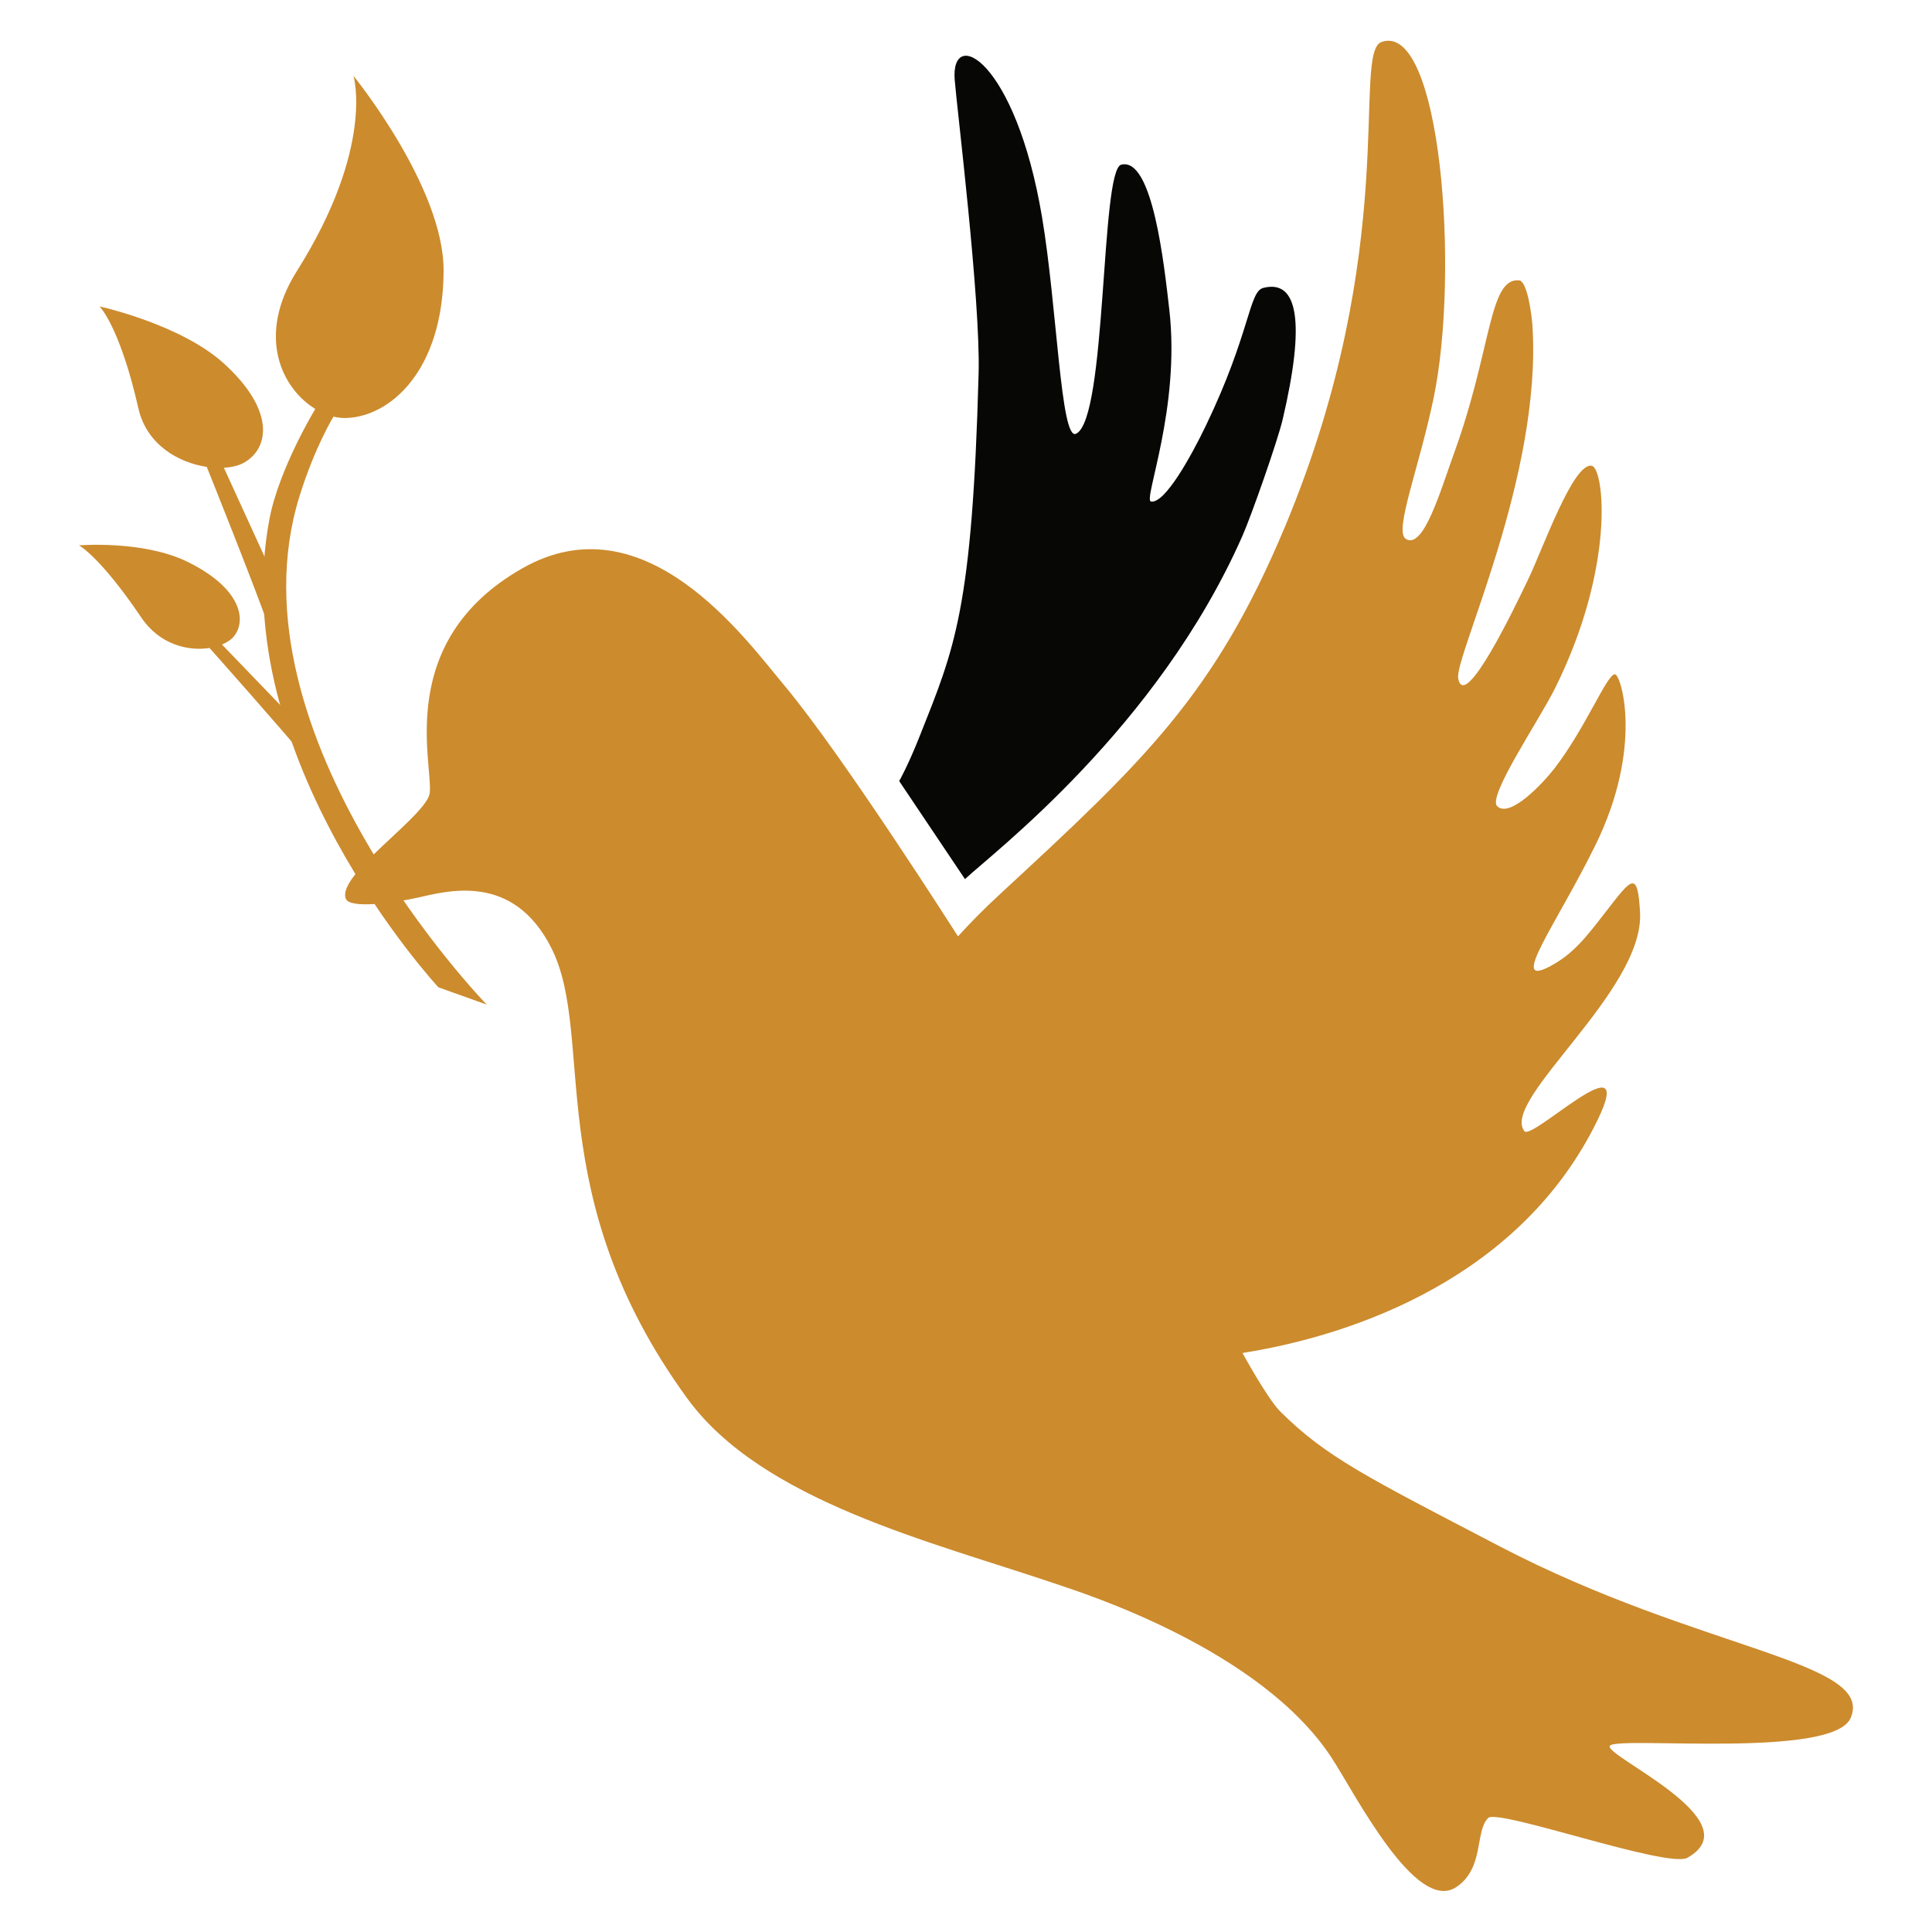
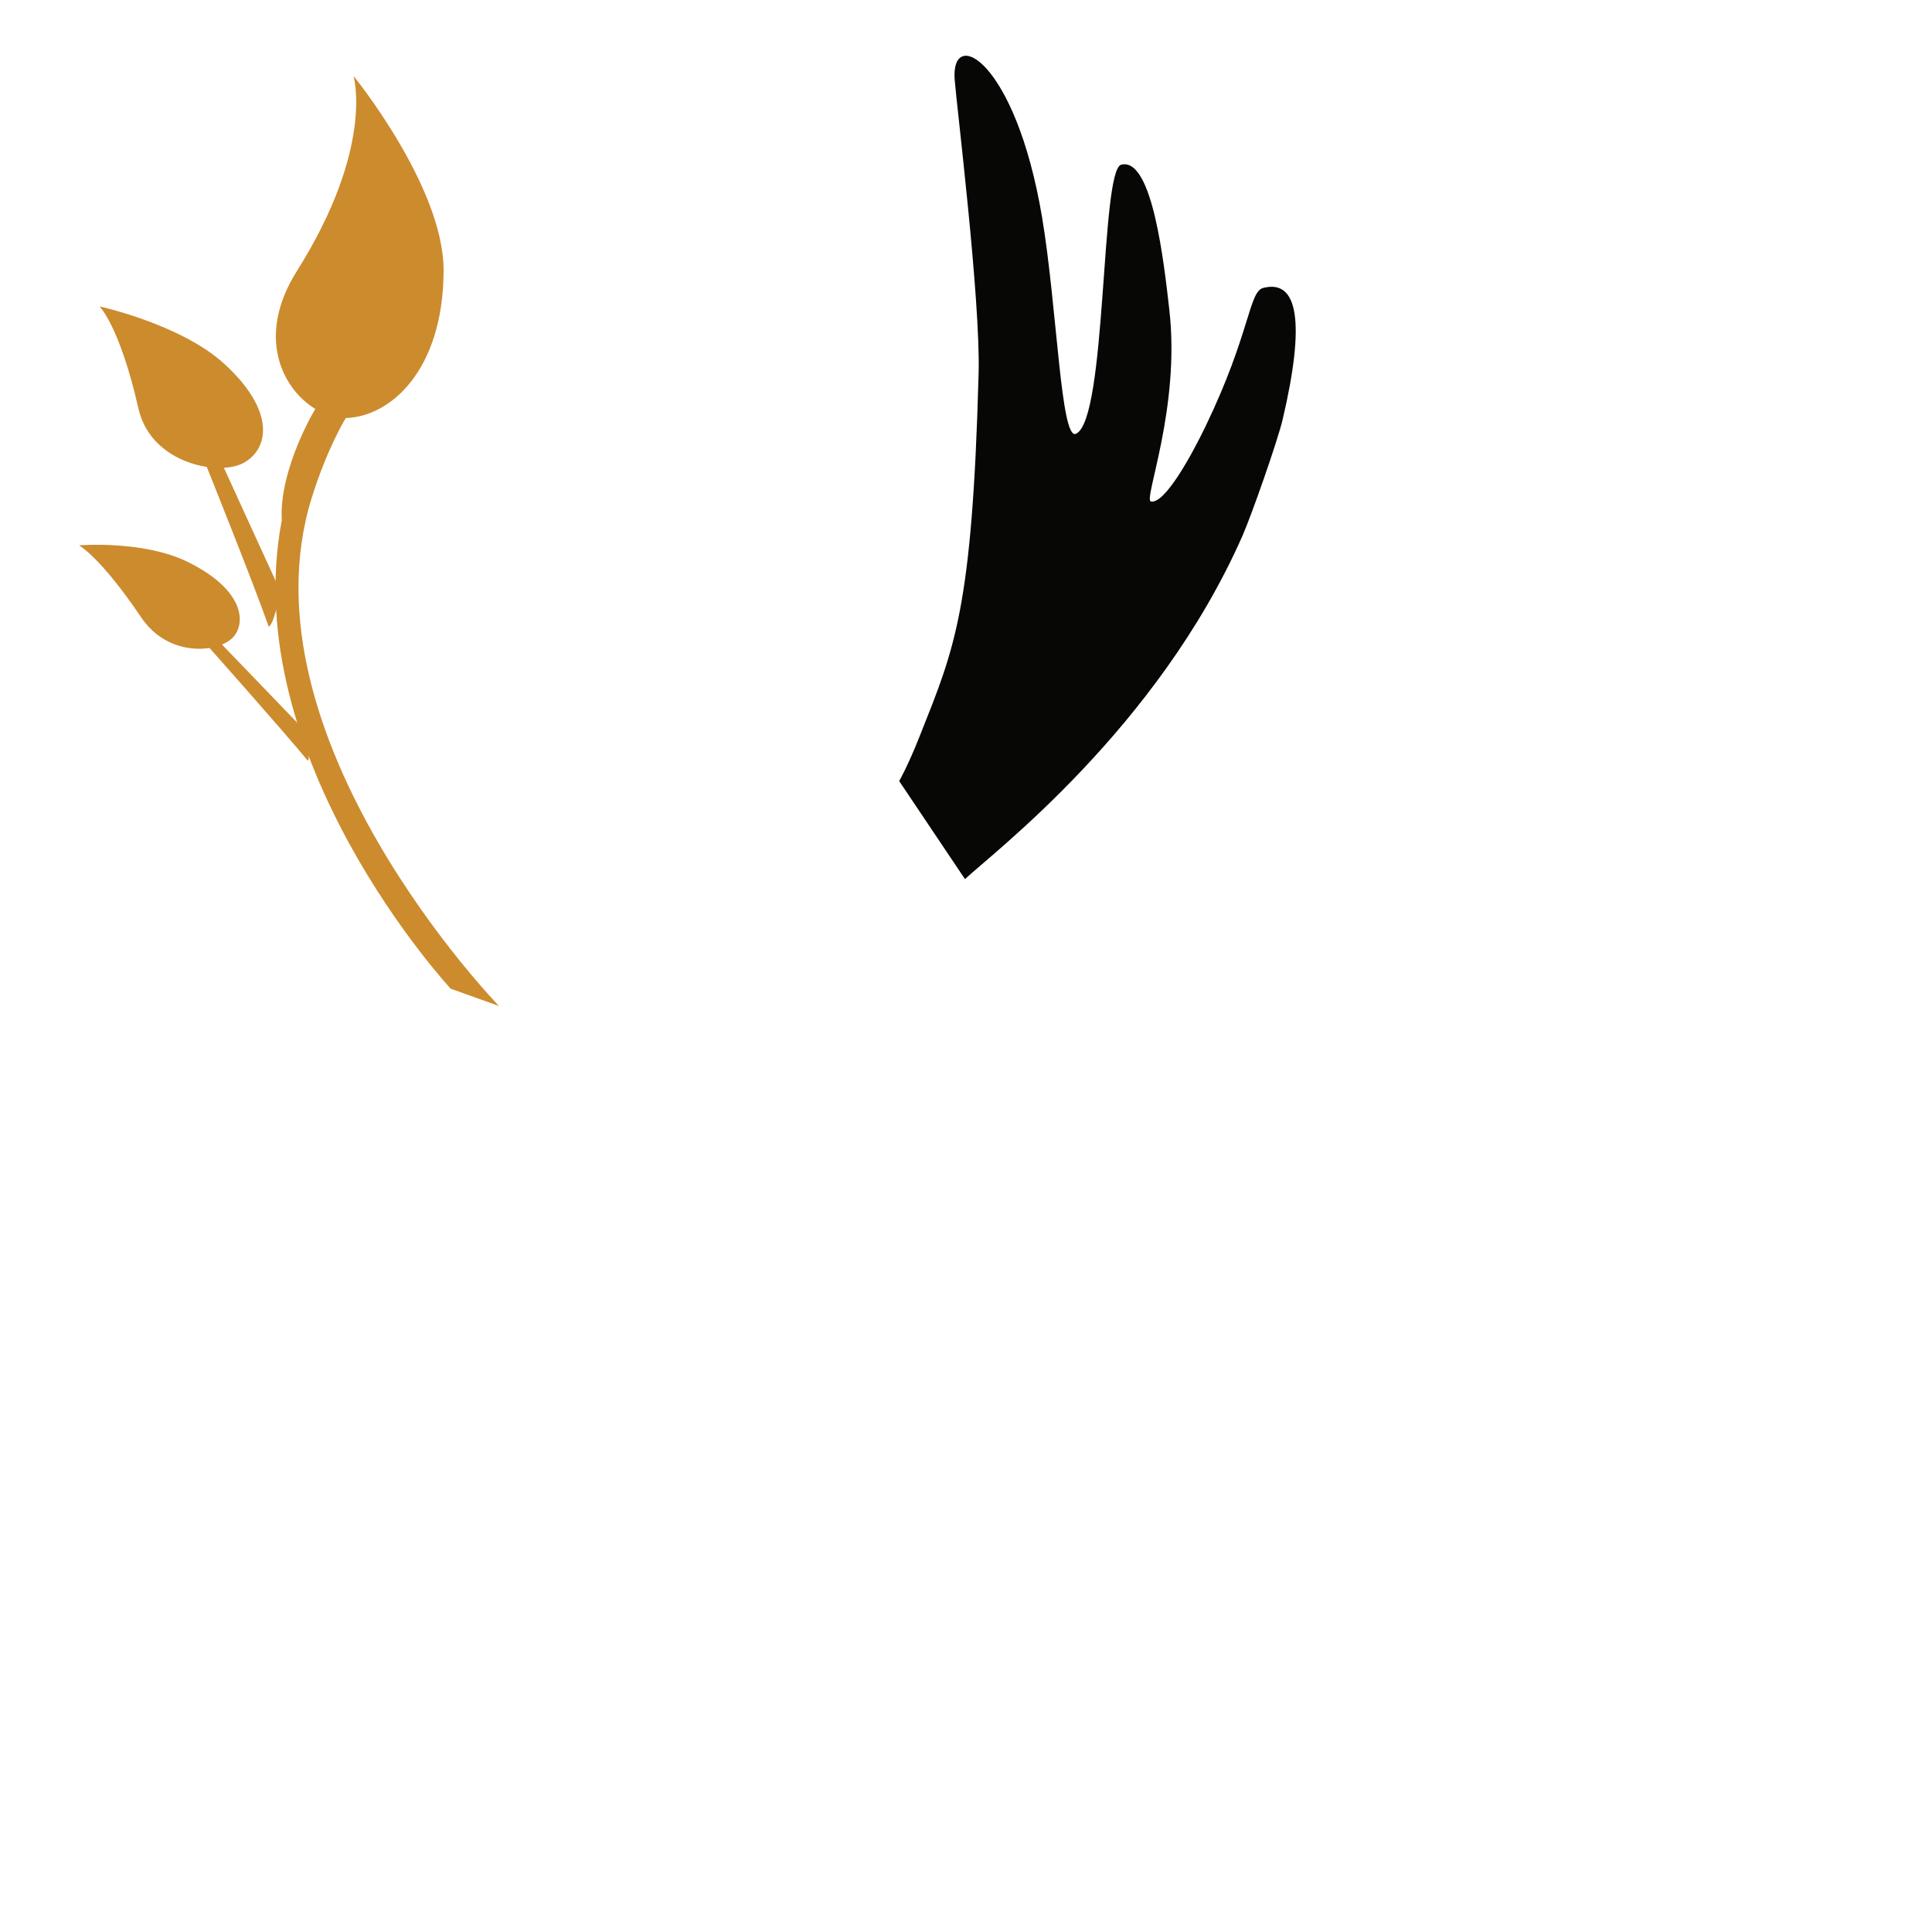
<svg xmlns="http://www.w3.org/2000/svg" version="1.1" id="Calque_1" x="0px" y="0px" width="36px" height="36px" viewBox="0 0 36 36" enable-background="new 0 0 36 36" xml:space="preserve">
  <g>
    <g>
-       <path fill="#CC8B2D" d="M14.615,12.772c-0.74-0.884-2.604-3.484-4.888-2.179c-2.373,1.355-1.659,3.619-1.719,4.18    c-0.045,0.422-1.741,1.523-1.564,1.974c0.074,0.187,0.868,0.083,1.336-0.02c0.538-0.118,1.779-0.487,2.497,0.944    c0.83,1.657-0.229,4.598,2.531,8.389c1.393,1.912,4.54,2.664,6.86,3.451c0.515,0.174,3.814,1.213,5.143,3.24    c0.427,0.65,1.571,2.922,2.328,2.41c0.524-0.355,0.34-1.035,0.59-1.285c0.181-0.182,3.349,0.947,3.715,0.74    c1.239-0.701-1.661-1.941-1.438-2.094c0.241-0.164,4.146,0.246,4.477-0.508c0.465-1.063-2.811-1.256-6.54-3.201    c-2.488-1.297-3.229-1.662-4.08-2.504c-0.244-0.24-0.711-1.098-0.711-1.098c2.142-0.34,5.206-1.438,6.616-4.34    c0.754-1.551-1.221,0.391-1.363,0.207c-0.45-0.584,2.236-2.61,2.155-4.077c-0.046-0.797-0.153-0.638-0.642-0.007    c-0.36,0.464-0.6,0.786-1.053,1.021c-0.752,0.388,0.138-0.793,0.862-2.264c0.897-1.825,0.483-3.164,0.368-3.186    c-0.143-0.026-0.54,0.988-1.13,1.753c-0.205,0.265-0.826,0.935-1.067,0.705c-0.188-0.179,0.786-1.608,1.078-2.198    c1.129-2.271,0.915-4.095,0.685-4.145c-0.343-0.074-0.917,1.557-1.184,2.112c-0.255,0.532-1.19,2.487-1.306,1.849    c-0.071-0.407,1.564-3.769,1.384-6.57c-0.013-0.197-0.094-0.833-0.249-0.847c-0.566-0.051-0.507,1.279-1.21,3.216    c-0.255,0.703-0.57,1.802-0.898,1.604c-0.232-0.14,0.238-1.295,0.515-2.625c0.491-2.36,0.132-7.024-0.969-6.637    c-0.56,0.197,0.379,3.817-1.799,9.029c-1.313,3.14-2.63,4.371-5.306,6.845c-0.305,0.28-0.564,0.545-0.788,0.792    C17.853,17.453,15.715,14.086,14.615,12.772z" />
      <path fill="#070706" d="M16.755,14.554l1.226,1.827c0.511-0.482,3.589-2.809,5.17-6.396c0.165-0.372,0.656-1.771,0.749-2.167    c0.424-1.805,0.291-2.621-0.362-2.453c-0.27,0.07-0.238,0.844-1.074,2.578c-0.264,0.547-0.758,1.449-1.018,1.402    C21.298,9.317,22,7.607,21.788,5.767c-0.095-0.827-0.311-2.85-0.896-2.698c-0.389,0.1-0.262,4.75-0.843,5.014    c-0.285,0.13-0.35-2.363-0.633-4.043c-0.493-2.926-1.702-3.561-1.627-2.557c0.036,0.484,0.483,4.1,0.446,5.472    c-0.118,4.413-0.448,5.125-1.093,6.75C16.917,14.274,16.755,14.554,16.755,14.554z" />
    </g>
    <g>
      <g>
-         <path fill="#CC8B2D" d="M8.266,5.049c-0.009,1.864-1.001,2.72-1.823,2.74C6.369,7.791,6.292,7.782,6.214,7.763     c0,0-0.347,0.562-0.635,1.489c-1.38,4.451,3.49,9.467,3.49,9.467l-0.9-0.322c0,0-3.988-4.297-3.148-8.726     C5.198,8.734,5.875,7.62,5.875,7.62C5.253,7.241,4.769,6.263,5.53,5.054C6.988,2.74,6.587,1.415,6.587,1.415     S8.274,3.486,8.266,5.049z" />
+         <path fill="#CC8B2D" d="M8.266,5.049c-0.009,1.864-1.001,2.72-1.823,2.74c0,0-0.347,0.562-0.635,1.489c-1.38,4.451,3.49,9.467,3.49,9.467l-0.9-0.322c0,0-3.988-4.297-3.148-8.726     C5.198,8.734,5.875,7.62,5.875,7.62C5.253,7.241,4.769,6.263,5.53,5.054C6.988,2.74,6.587,1.415,6.587,1.415     S8.274,3.486,8.266,5.049z" />
        <path fill="#CC8B2D" d="M7.473,5.11c0.163-1.298-0.502-2.549-0.502-2.549S7.907,3.993,7.83,5.229     C7.76,6.345,6.771,7.042,6.771,7.042S7.323,6.306,7.473,5.11z" />
        <path fill="#CC8B2D" d="M5.274,11.124c-0.295-0.64-1.102-2.408-1.102-2.408c0.145-0.008,0.271-0.039,0.364-0.089     C5.009,8.37,5.146,7.666,4.182,6.782C3.374,6.041,1.855,5.71,1.855,5.71s0.376,0.367,0.724,1.9     C2.734,8.292,3.332,8.622,3.853,8.7c0,0,0.891,2.22,1.155,2.979C5.13,11.588,5.141,11.196,5.274,11.124z" />
        <path fill="#CC8B2D" d="M3.795,7.131c0.53,0.569,0.669,0.968,0.669,0.968s0.041-0.58-0.458-1.062     C3.456,6.503,2.741,6.374,2.741,6.374S3.298,6.597,3.795,7.131z" />
        <path fill="#CC8B2D" d="M5.736,13.671C5.31,13.23,4.136,12.01,4.136,12.01c0.099-0.041,0.178-0.096,0.227-0.158     c0.246-0.318,0.102-0.913-0.881-1.389c-0.824-0.399-2.01-0.301-2.01-0.301s0.391,0.204,1.161,1.345     c0.342,0.508,0.877,0.629,1.271,0.567c0,0,1.388,1.561,1.834,2.104C5.794,14.076,5.668,13.76,5.736,13.671z" />
        <path fill="#CC8B2D" d="M3.328,10.834c0.569,0.328,0.803,0.613,0.803,0.613s-0.17-0.473-0.686-0.739     c-0.572-0.294-1.121-0.228-1.121-0.228S2.794,10.527,3.328,10.834z" />
      </g>
    </g>
  </g>
</svg>